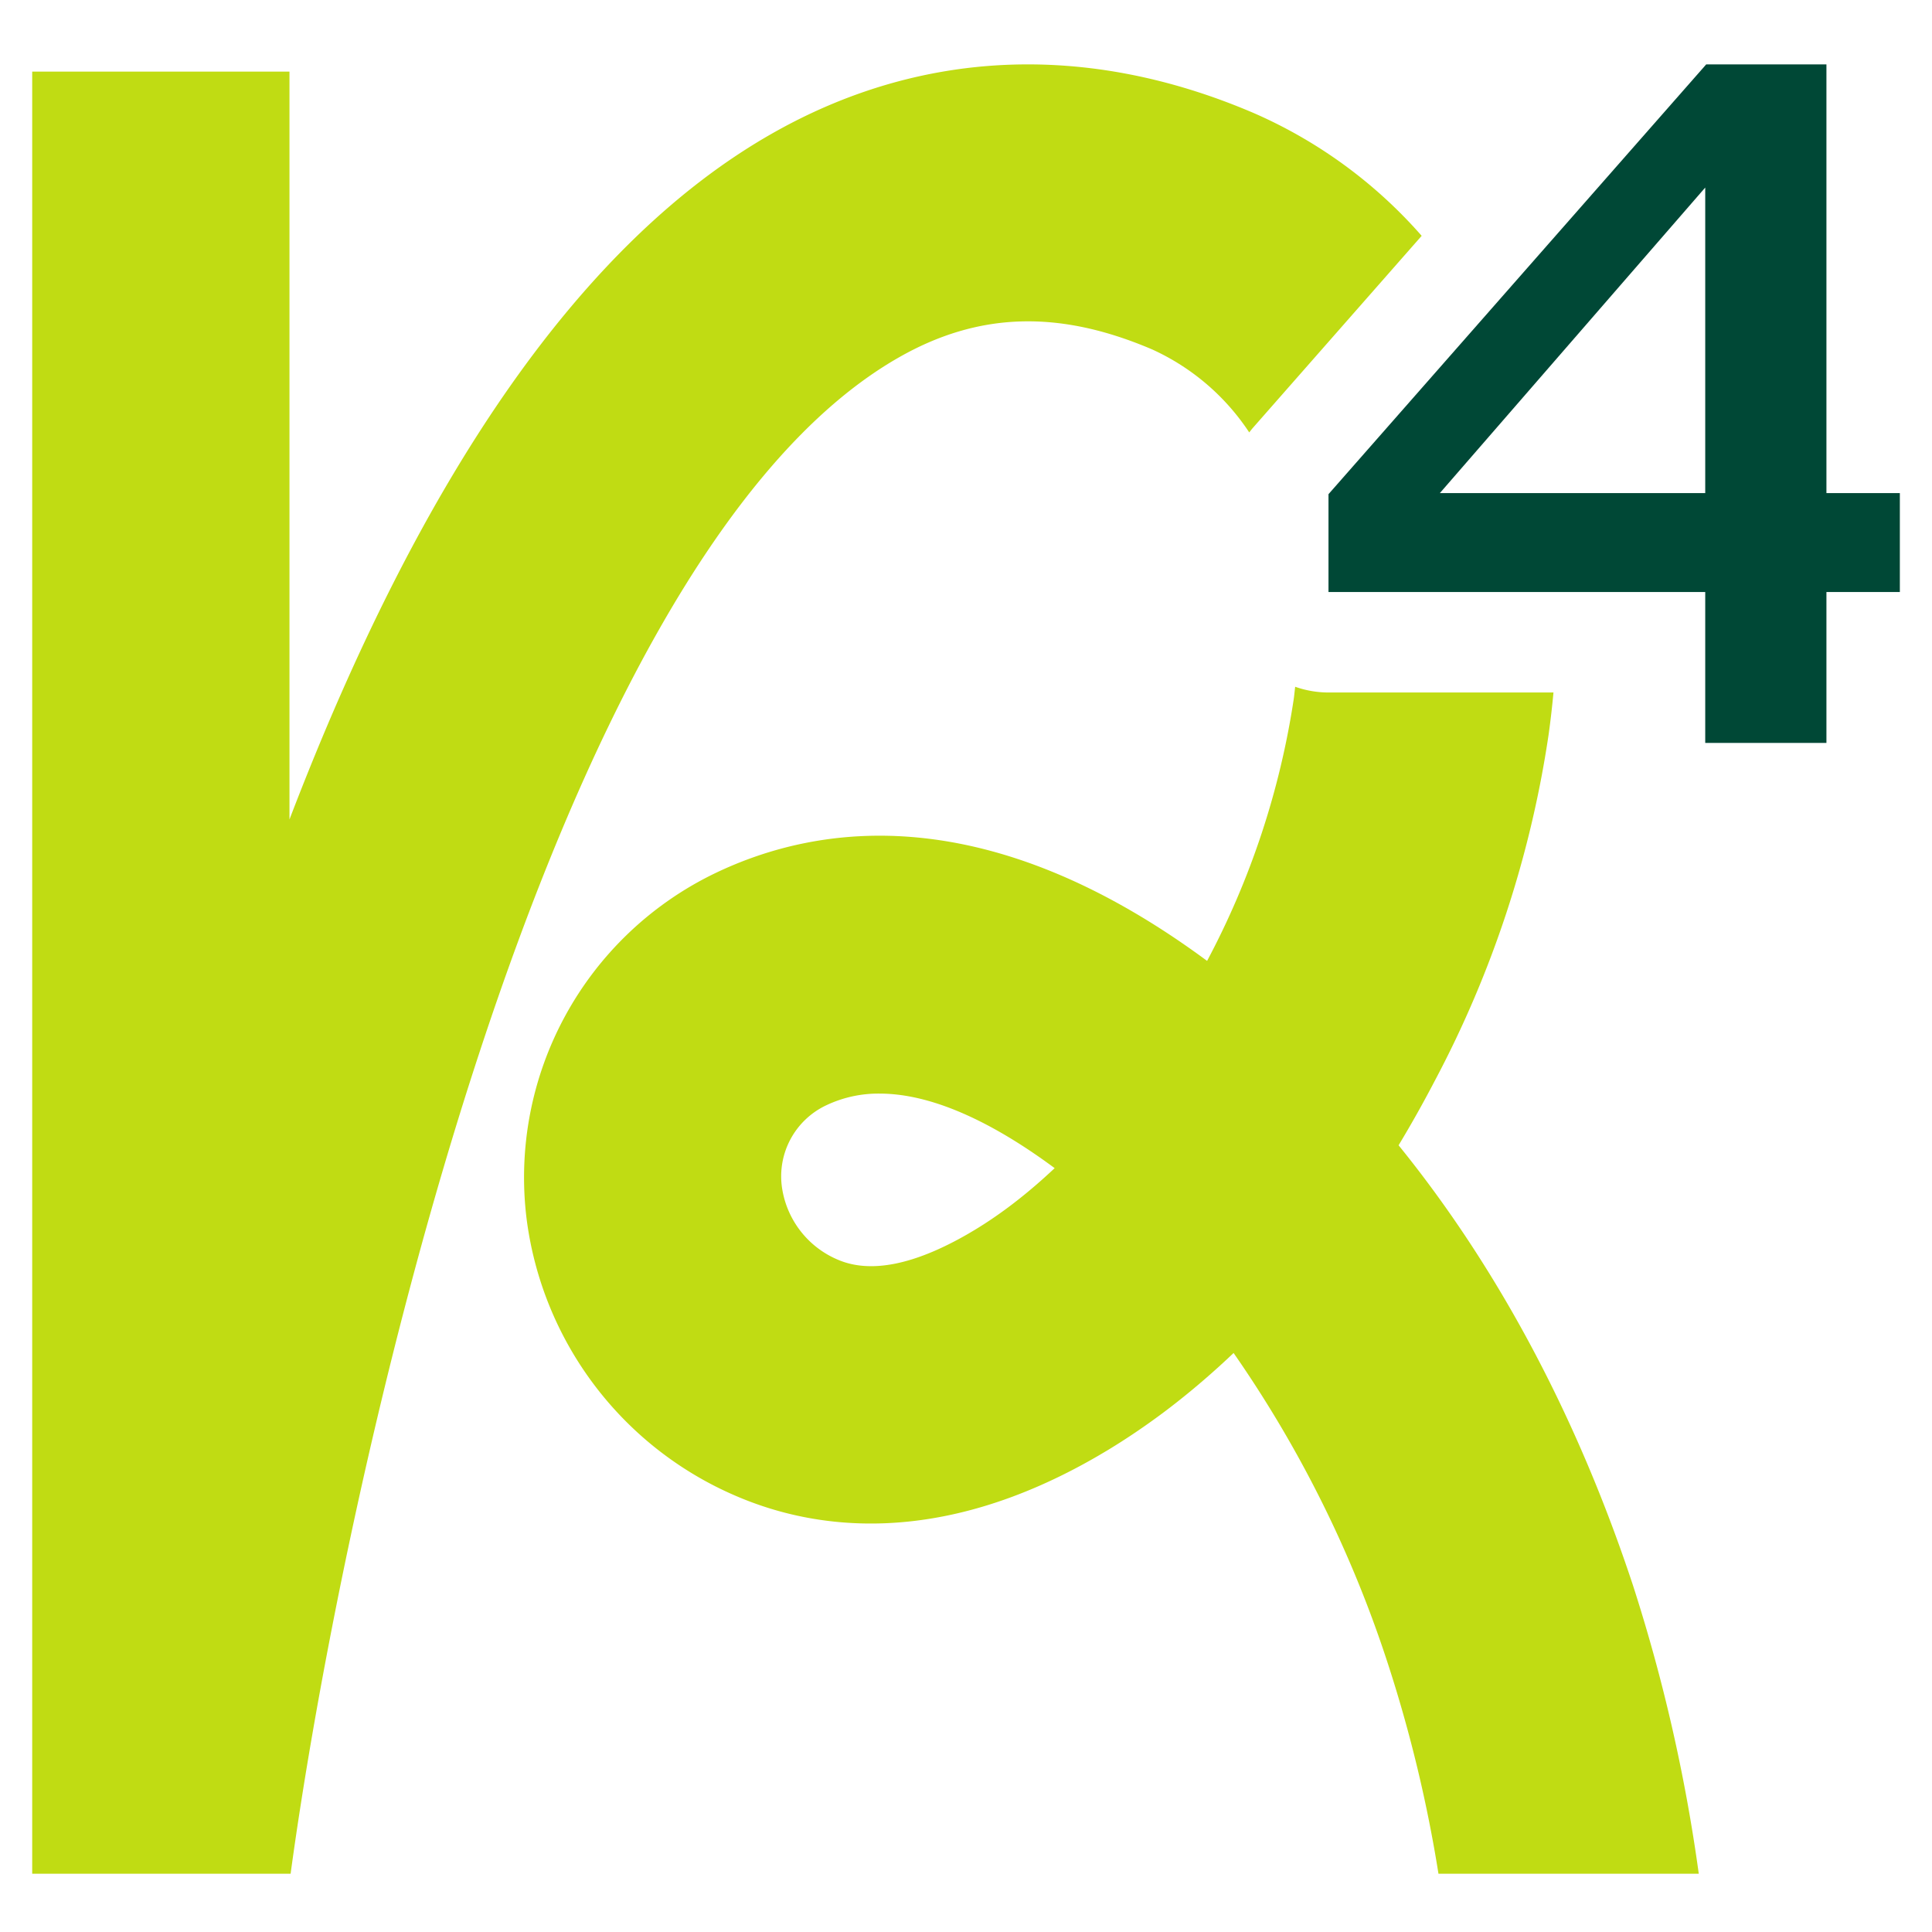
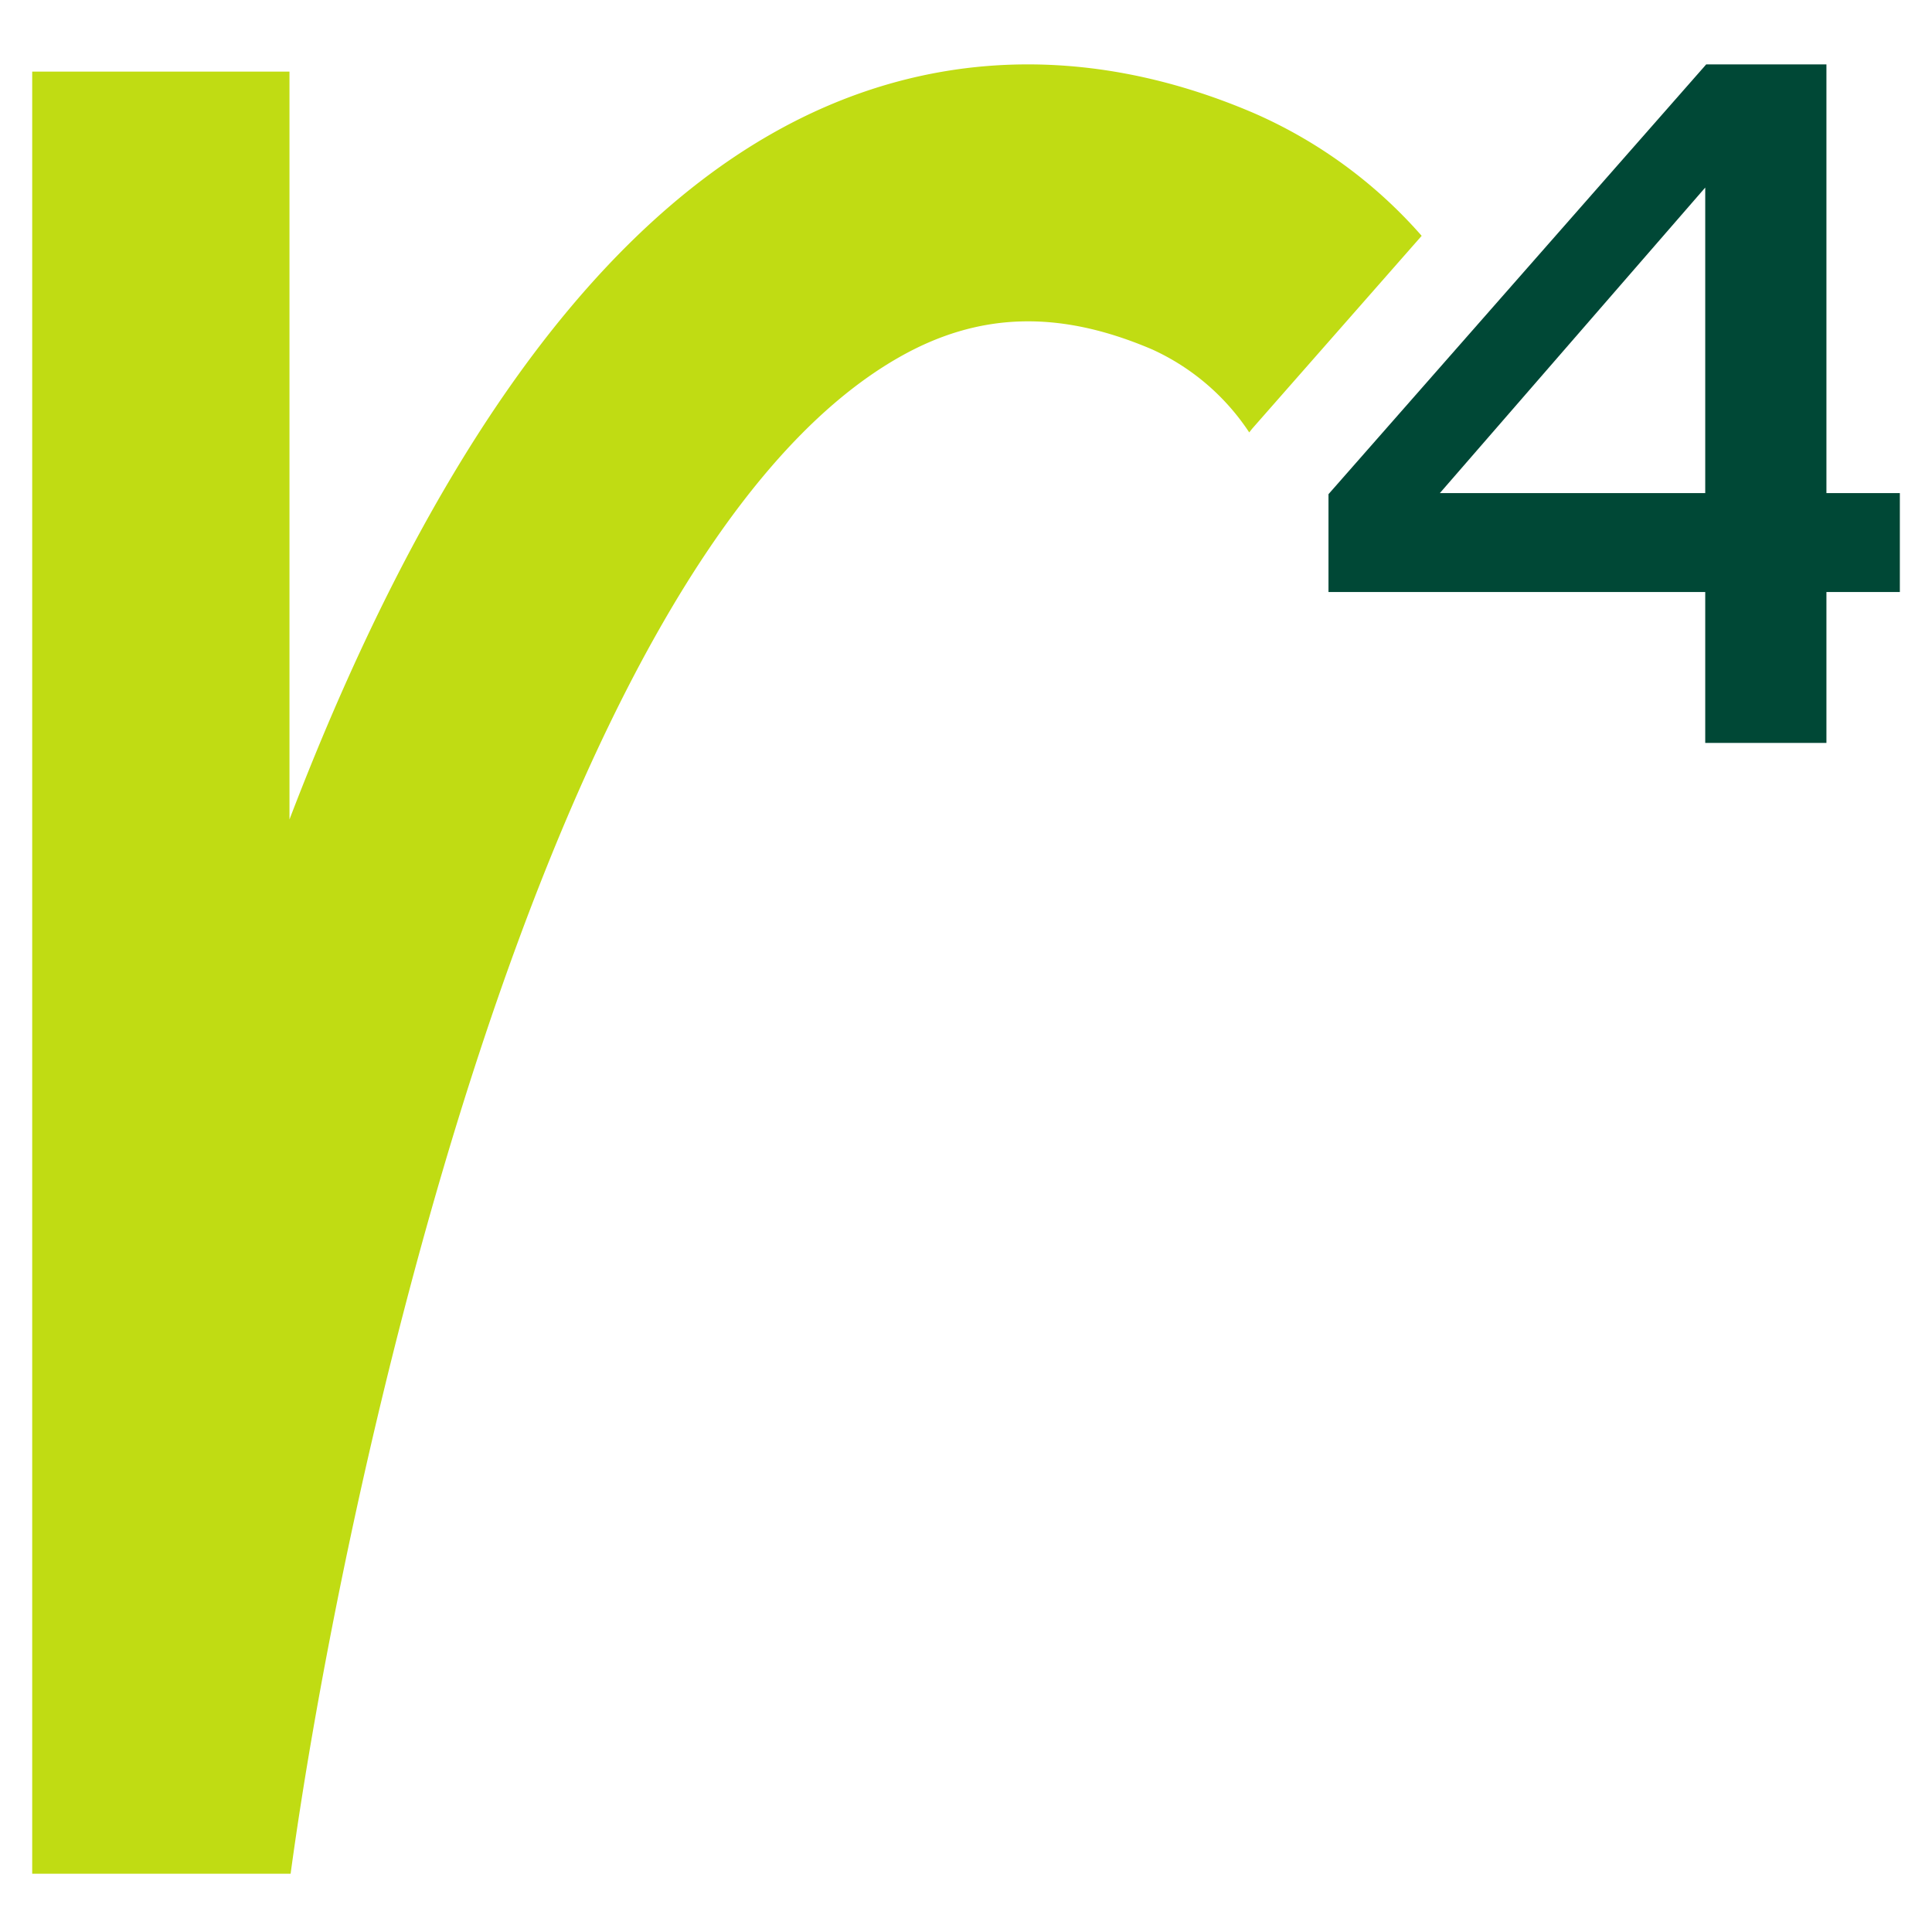
<svg xmlns="http://www.w3.org/2000/svg" width="200" height="200" viewBox="0 0 200 200">
  <g id="favicon" transform="translate(19589 2845)">
    <g id="Group_13217" data-name="Group 13217" transform="translate(-19589 -2845)">
-       <rect id="Rectangle_621" data-name="Rectangle 621" width="200" height="200" fill="none" />
      <g id="Group_13216" data-name="Group 13216" transform="translate(3.333 6.667)">
        <path id="Path_3889" data-name="Path 3889" d="M90.488,30.342c8.24-4.705,16.584-4.97,26.258-.828a23.876,23.876,0,0,1,10.03,8.582c.139-.179.278-.359.429-.529l17.421-19.822a49.322,49.322,0,0,0-17.4-12.716C109.979-2.352,92.7-1.6,77.273,7.218,57.942,18.257,41.235,42.06,27.423,78.162V.746H.789V187.3H27.54c5.182-38.132,25.8-135.754,62.948-156.958" transform="translate(-0.789 0)" fill="#c0dc13" />
-         <path id="Path_3890" data-name="Path 3890" d="M141.713,111.229q1.951-3.231,3.747-6.674a111.166,111.166,0,0,0,11.773-35.767c.211-1.494.378-2.97.514-4.431h-23.3a10.368,10.368,0,0,1-3.439-.594c-.053.431-.089.852-.151,1.289a84.554,84.554,0,0,1-8.967,27.09c-22.613-16.712-40.079-14.311-51-9.043a34.958,34.958,0,0,0-19.44,35.784,36.215,36.215,0,0,0,21.661,28.644c7.937,3.424,20.876,5.49,37.449-4.121l1.049-.62c1.9-1.151,3.8-2.432,5.649-3.809,1.969-1.471,3.943-3.1,5.868-4.846q.759-.688,1.507-1.4A122.682,122.682,0,0,1,140.705,165.2a142.822,142.822,0,0,1,5.137,21.439h26.946A174.471,174.471,0,0,0,166,156.856c-5.777-17.518-14.031-32.975-24.287-45.627m-36.473,3.17c-1.3,1.179-2.619,2.268-3.914,3.235-1.153.86-2.329,1.655-3.482,2.351l-.643.382c-5.609,3.25-10.163,4.16-13.535,2.706a9.616,9.616,0,0,1-5.776-7.42,8.126,8.126,0,0,1,4.57-8.561,12.556,12.556,0,0,1,5.531-1.213c5.991,0,12.565,3.6,18.119,7.717-.288.27-.579.54-.87.8" transform="translate(-0.265 0.663)" fill="#c0dc13" />
        <path id="Path_3891" data-name="Path 3891" d="M172.6,54.616h-39V44.491l.045-.052L172.7,0h12.447V44.377h7.6V54.616h-7.6V70.238H172.6Zm0-10.238V12.749L145.129,44.378Z" transform="translate(0.592 0)" fill="#004836" />
      </g>
    </g>
  </g>
</svg>